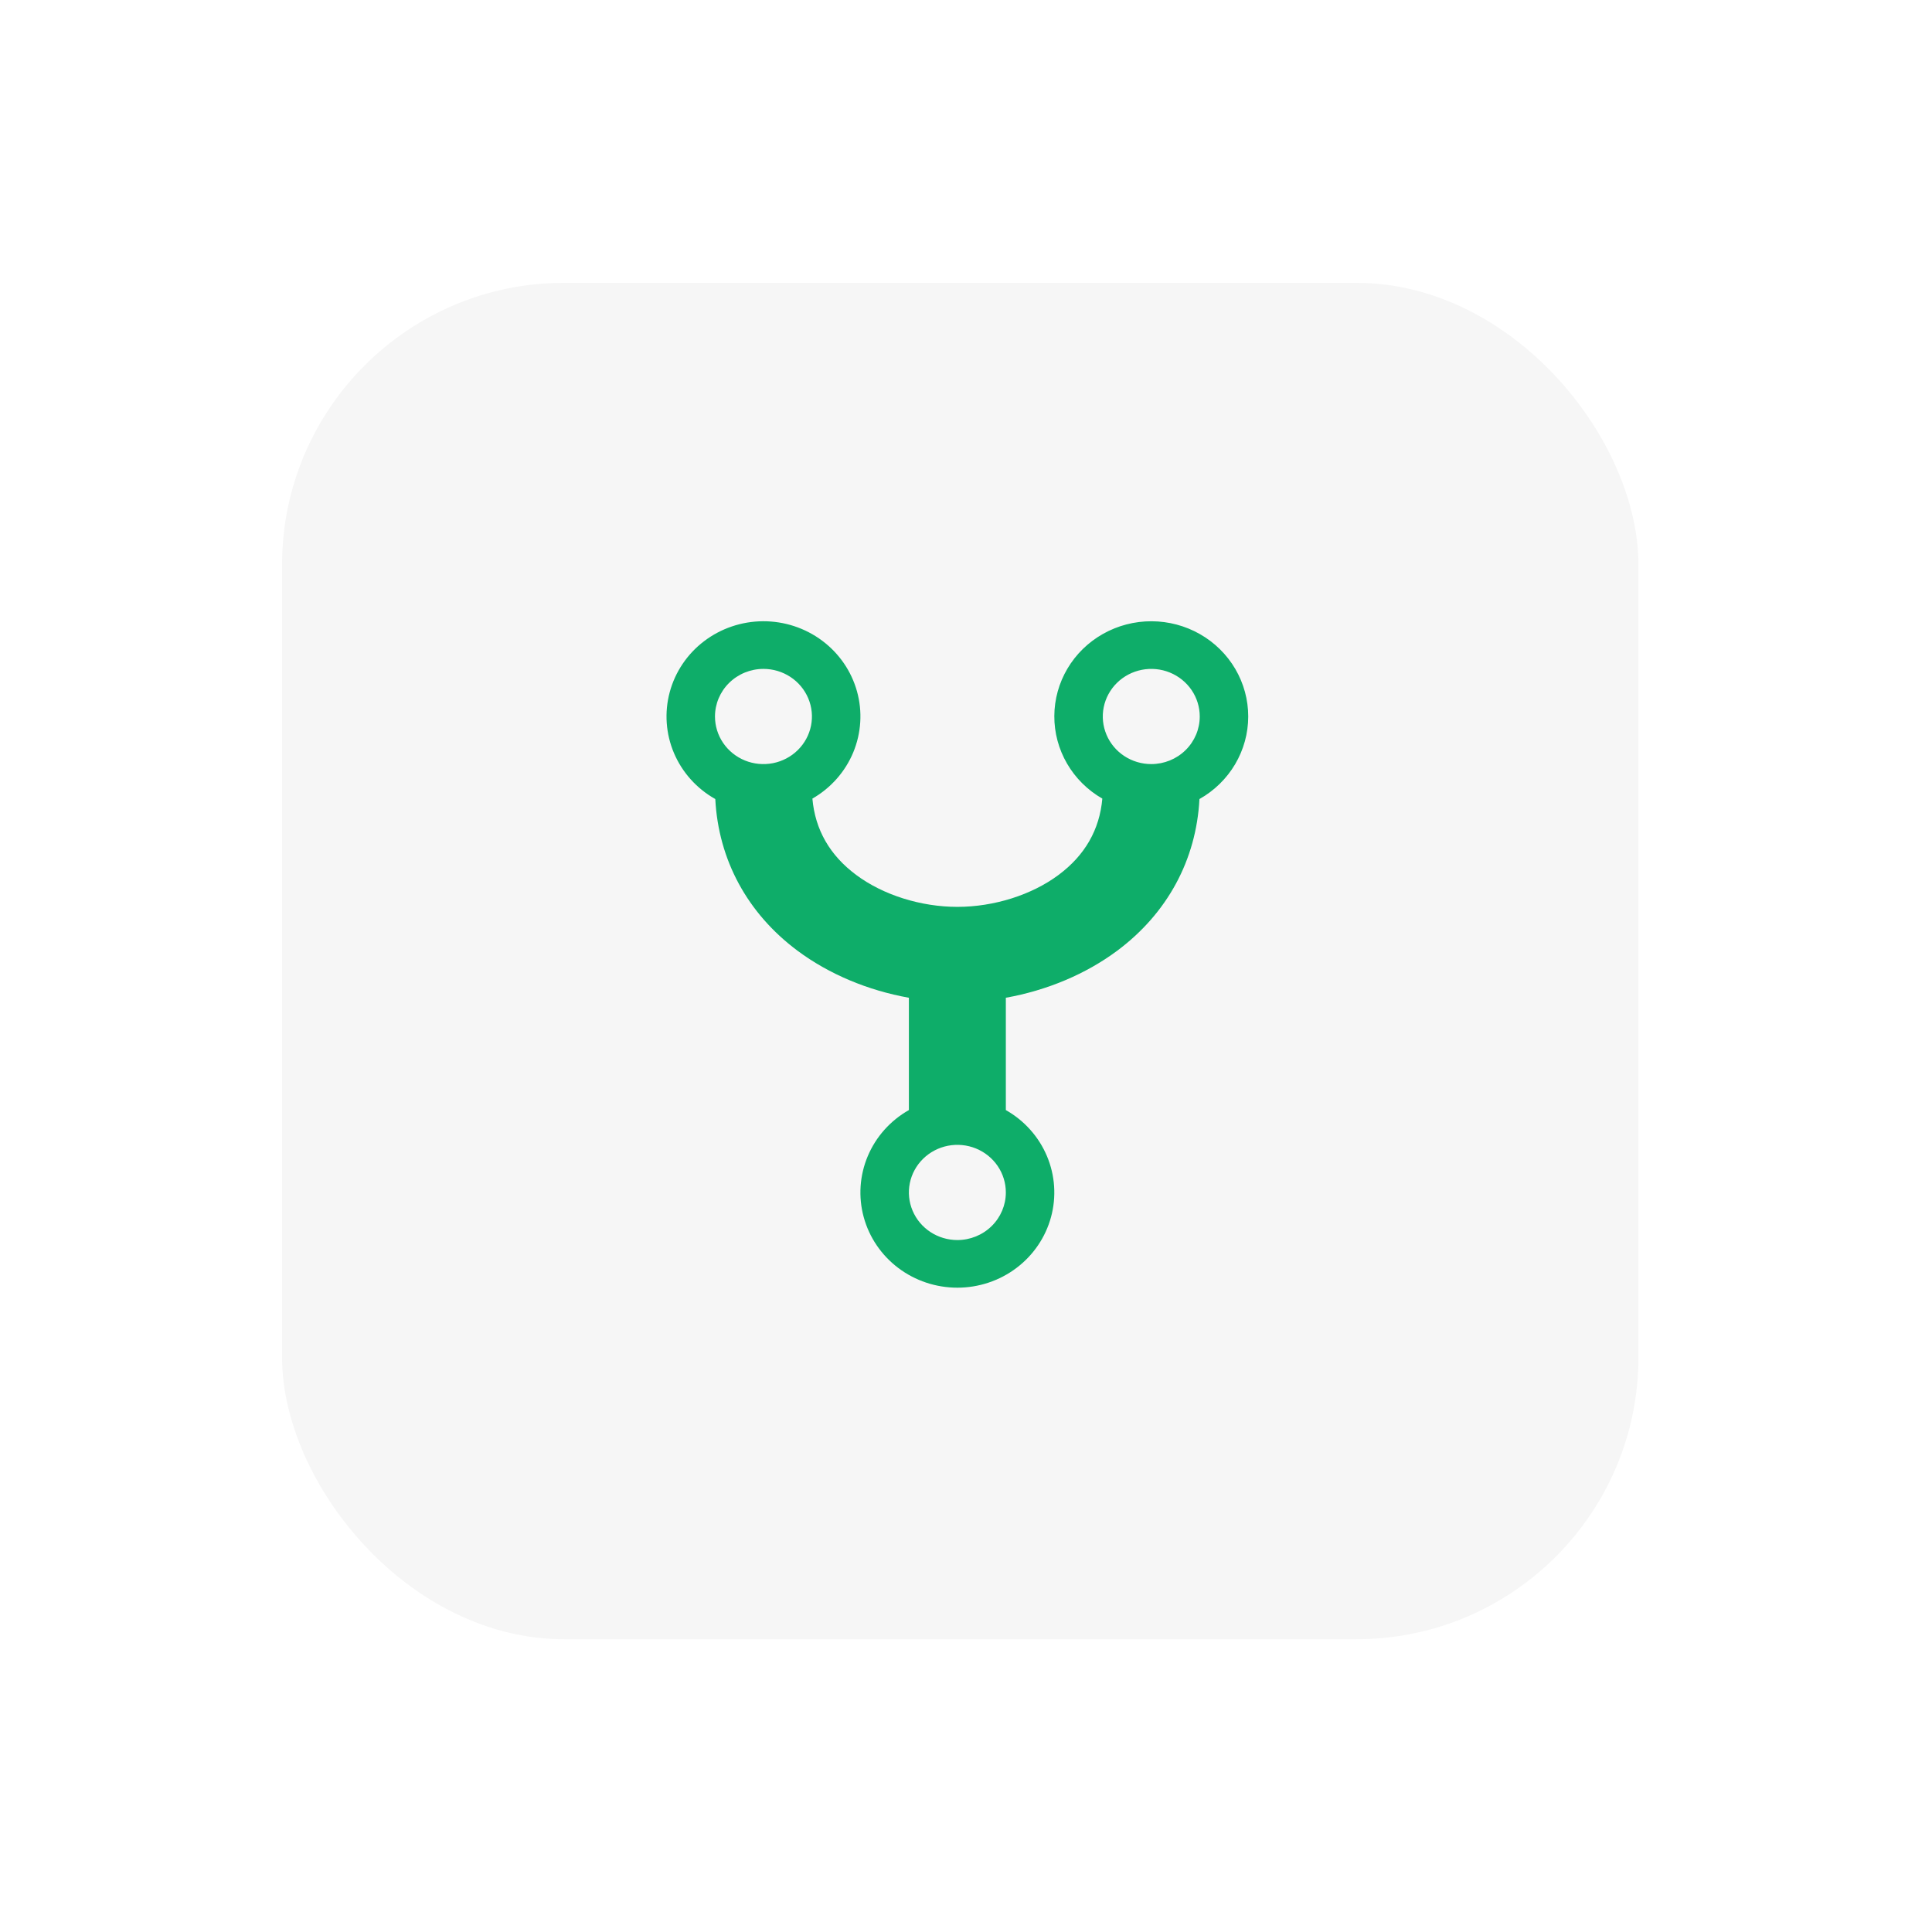
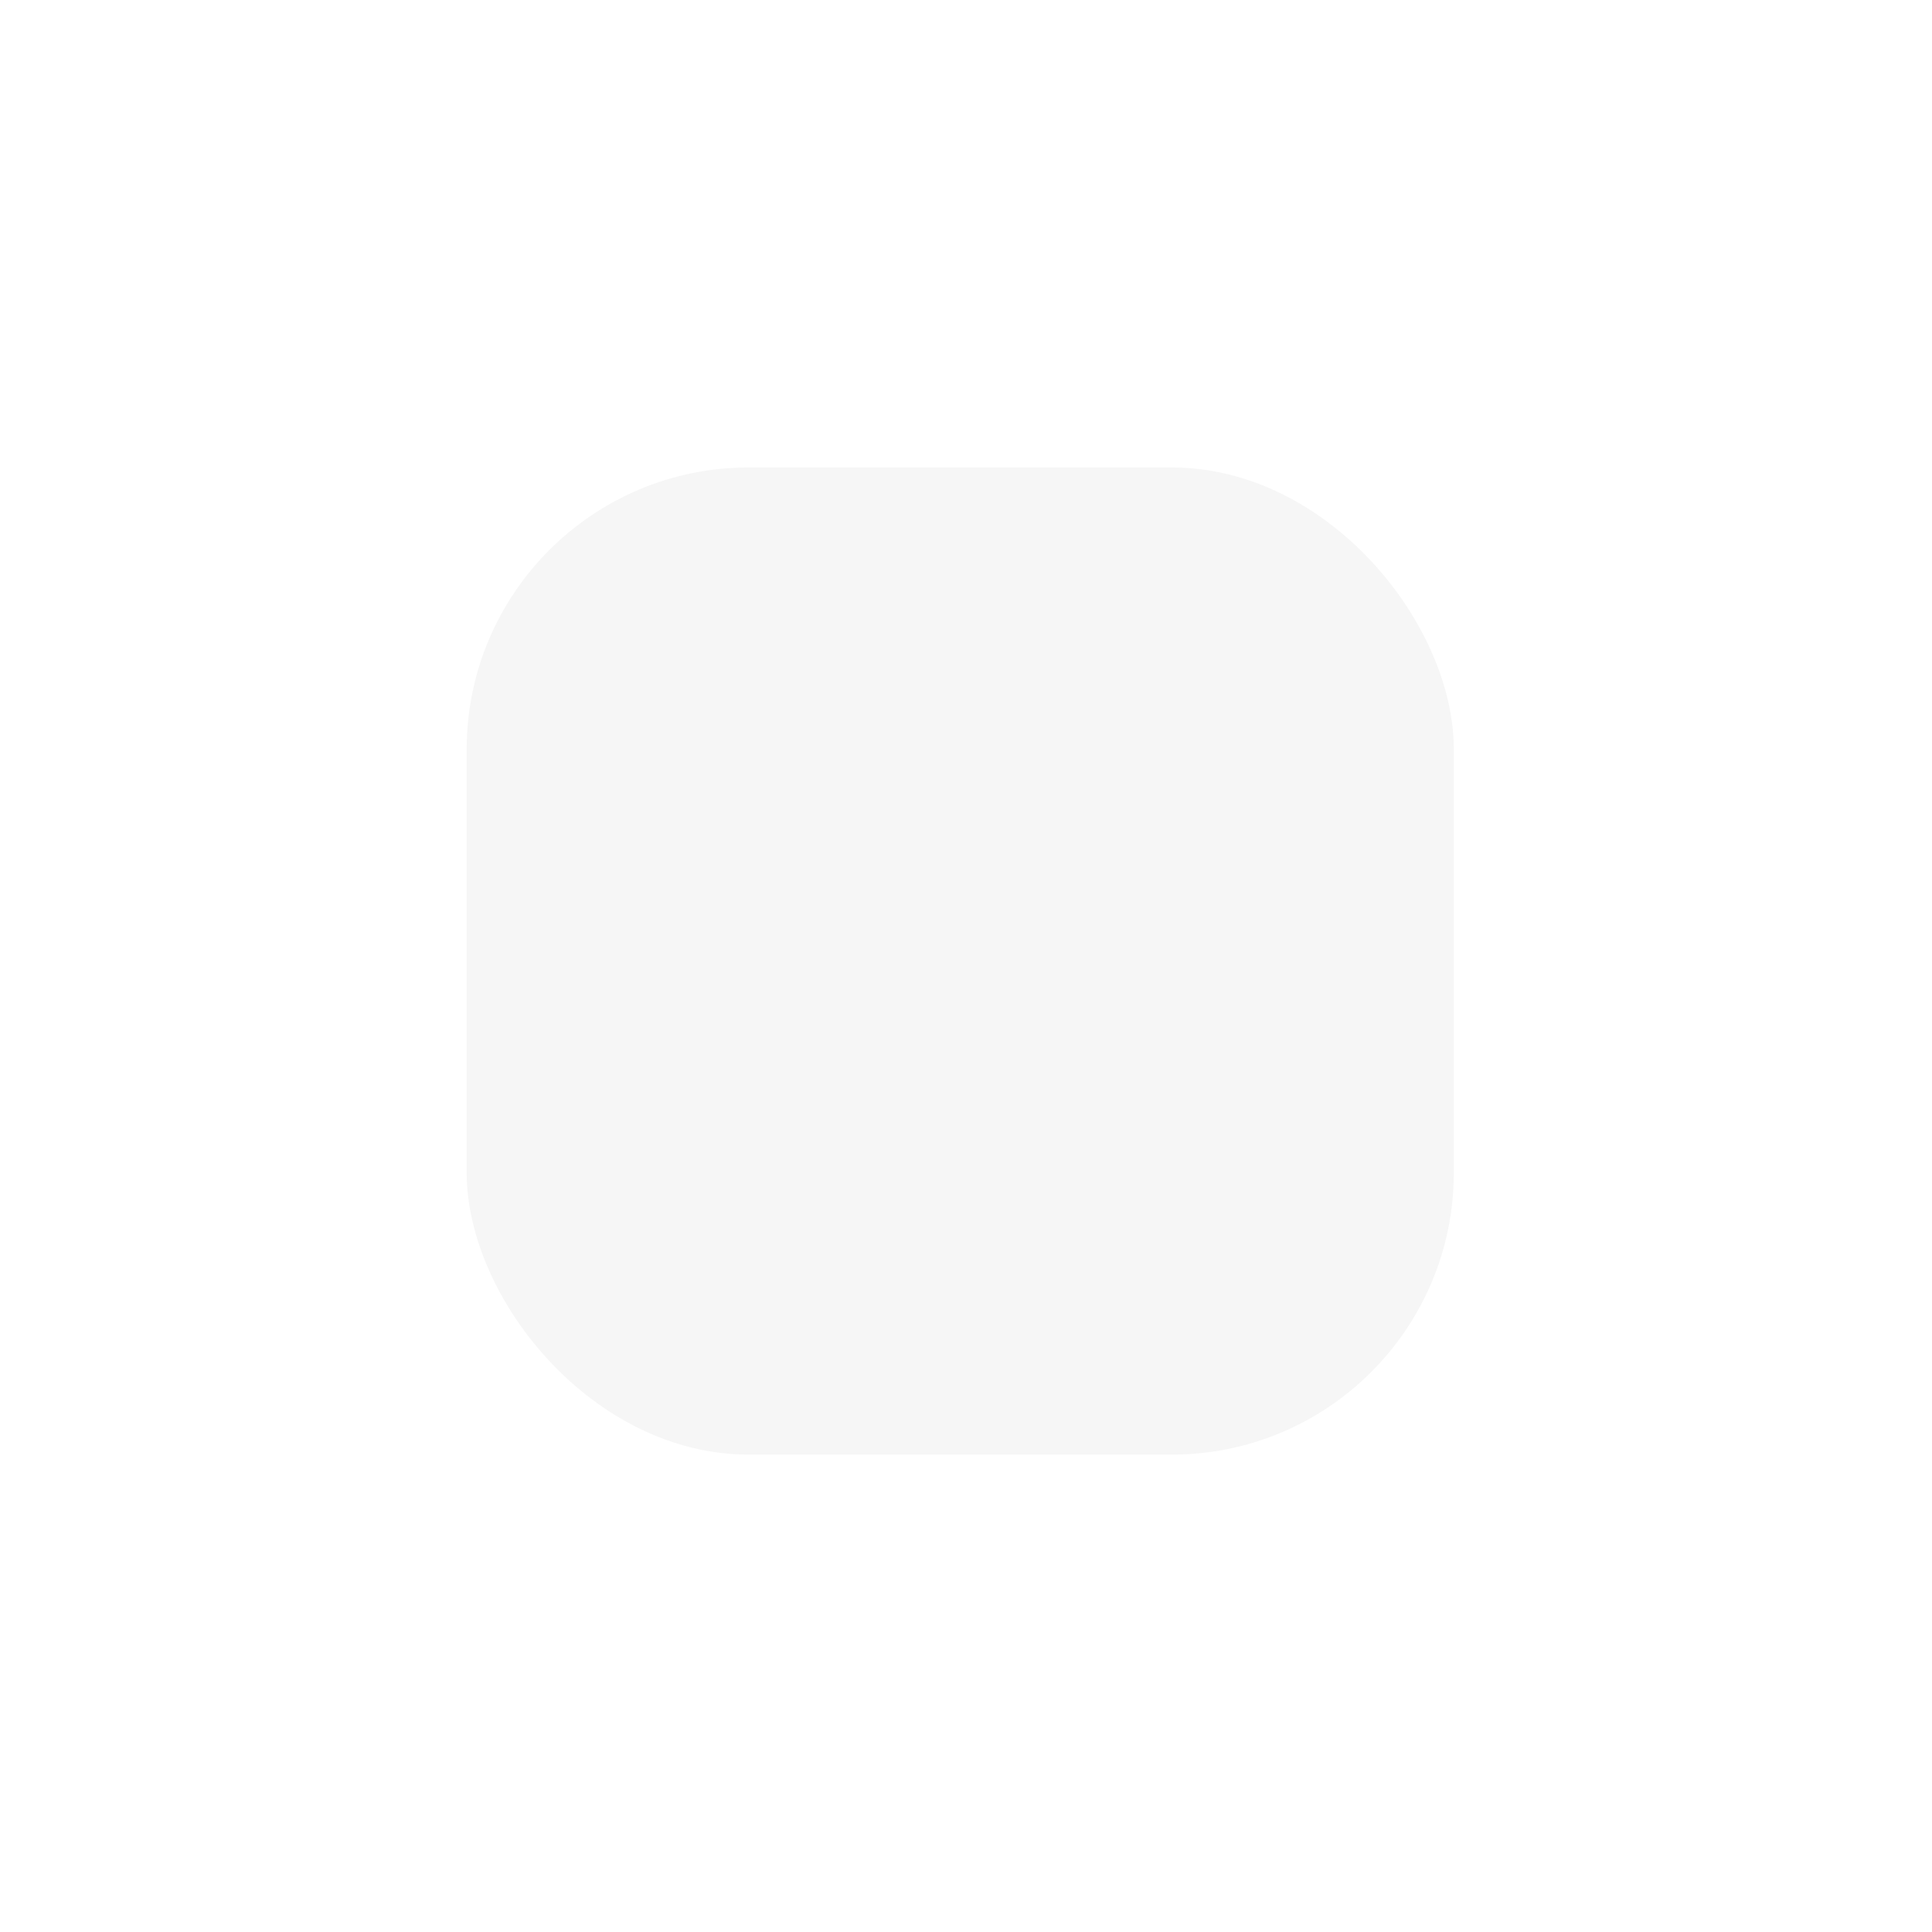
<svg xmlns="http://www.w3.org/2000/svg" width="137" height="137" viewBox="0 0 137 137" fill="none">
  <g filter="url(#filter0_d_226_1366)">
-     <rect x="20" y="15.056" width="96.184" height="96.184" rx="20" fill="#F6F6F6" />
    <rect x="33.092" y="28.148" width="70" height="70" rx="20" fill="#F6F6F6" />
-     <path d="M88.513 45.807C88.513 44.624 88.197 43.461 87.596 42.436C86.994 41.41 86.129 40.558 85.086 39.964C84.043 39.371 82.86 39.057 81.654 39.054C80.449 39.051 79.264 39.359 78.218 39.948C77.173 40.536 76.303 41.384 75.696 42.407C75.09 43.43 74.768 44.591 74.763 45.774C74.757 46.958 75.069 48.122 75.667 49.15C76.264 50.177 77.126 51.033 78.167 51.63C77.975 53.831 76.935 55.649 75.066 57.04C73.159 58.464 70.475 59.307 67.888 59.307C65.3 59.307 62.616 58.464 60.71 57.04C58.84 55.649 57.801 53.831 57.608 51.63C58.914 50.881 59.932 49.729 60.504 48.354C61.075 46.978 61.169 45.456 60.77 44.024C60.371 42.591 59.502 41.327 58.297 40.429C57.093 39.53 55.62 39.047 54.107 39.053C52.594 39.06 51.126 39.557 49.929 40.466C48.733 41.375 47.876 42.646 47.49 44.083C47.105 45.519 47.212 47.04 47.796 48.41C48.381 49.78 49.409 50.923 50.722 51.661C50.945 55.971 52.996 59.768 56.556 62.419C58.789 64.081 61.55 65.234 64.45 65.751V73.716C63.139 74.459 62.115 75.605 61.536 76.978C60.957 78.351 60.855 79.873 61.247 81.308C61.639 82.743 62.502 84.012 63.702 84.916C64.903 85.821 66.374 86.311 67.888 86.311C69.401 86.311 70.872 85.821 72.073 84.916C73.273 84.012 74.137 82.743 74.528 81.308C74.92 79.873 74.818 78.351 74.239 76.978C73.66 75.605 72.636 74.459 71.325 73.716V65.751C74.225 65.234 76.986 64.081 79.219 62.419C82.779 59.768 84.83 55.971 85.054 51.661C86.104 51.071 86.977 50.218 87.584 49.191C88.192 48.163 88.512 46.996 88.513 45.807ZM54.138 42.432C54.817 42.432 55.482 42.63 56.047 43.001C56.613 43.372 57.053 43.899 57.313 44.516C57.574 45.133 57.642 45.811 57.509 46.466C57.376 47.121 57.049 47.722 56.568 48.194C56.087 48.666 55.475 48.987 54.808 49.118C54.141 49.248 53.45 49.181 52.822 48.926C52.194 48.67 51.657 48.237 51.279 47.682C50.902 47.127 50.7 46.475 50.7 45.807C50.7 44.912 51.062 44.054 51.707 43.421C52.352 42.788 53.226 42.432 54.138 42.432ZM67.888 82.933C67.208 82.933 66.543 82.734 65.978 82.364C65.412 81.993 64.972 81.466 64.712 80.849C64.452 80.232 64.383 79.554 64.516 78.899C64.649 78.244 64.976 77.643 65.457 77.171C65.938 76.699 66.55 76.378 67.217 76.247C67.884 76.117 68.575 76.184 69.203 76.439C69.831 76.695 70.368 77.127 70.746 77.682C71.124 78.237 71.325 78.89 71.325 79.558C71.325 80.453 70.963 81.311 70.318 81.944C69.674 82.577 68.799 82.933 67.888 82.933ZM81.638 49.182C80.958 49.182 80.293 48.984 79.728 48.614C79.162 48.243 78.722 47.716 78.462 47.099C78.202 46.482 78.133 45.804 78.266 45.149C78.399 44.494 78.726 43.893 79.207 43.421C79.688 42.949 80.3 42.628 80.967 42.497C81.634 42.367 82.325 42.434 82.953 42.689C83.581 42.945 84.118 43.377 84.496 43.932C84.874 44.487 85.075 45.14 85.075 45.807C85.075 46.703 84.713 47.561 84.068 48.194C83.424 48.827 82.549 49.182 81.638 49.182Z" fill="#0EAD69" />
  </g>
  <defs>
    <filter id="filter0_d_226_1366" x="0" y="0.056" width="136.184" height="136.184" filterUnits="userSpaceOnUse" color-interpolation-filters="sRGB">
      <feFlood flood-opacity="0" result="BackgroundImageFix" />
      <feColorMatrix in="SourceAlpha" type="matrix" values="0 0 0 0 0 0 0 0 0 0 0 0 0 0 0 0 0 0 127 0" result="hardAlpha" />
      <feOffset dy="5" />
      <feGaussianBlur stdDeviation="10" />
      <feComposite in2="hardAlpha" operator="out" />
      <feColorMatrix type="matrix" values="0 0 0 0 0 0 0 0 0 0 0 0 0 0 0 0 0 0 0.1 0" />
      <feBlend mode="normal" in2="BackgroundImageFix" result="effect1_dropShadow_226_1366" />
      <feBlend mode="normal" in="SourceGraphic" in2="effect1_dropShadow_226_1366" result="shape" />
    </filter>
  </defs>
</svg>